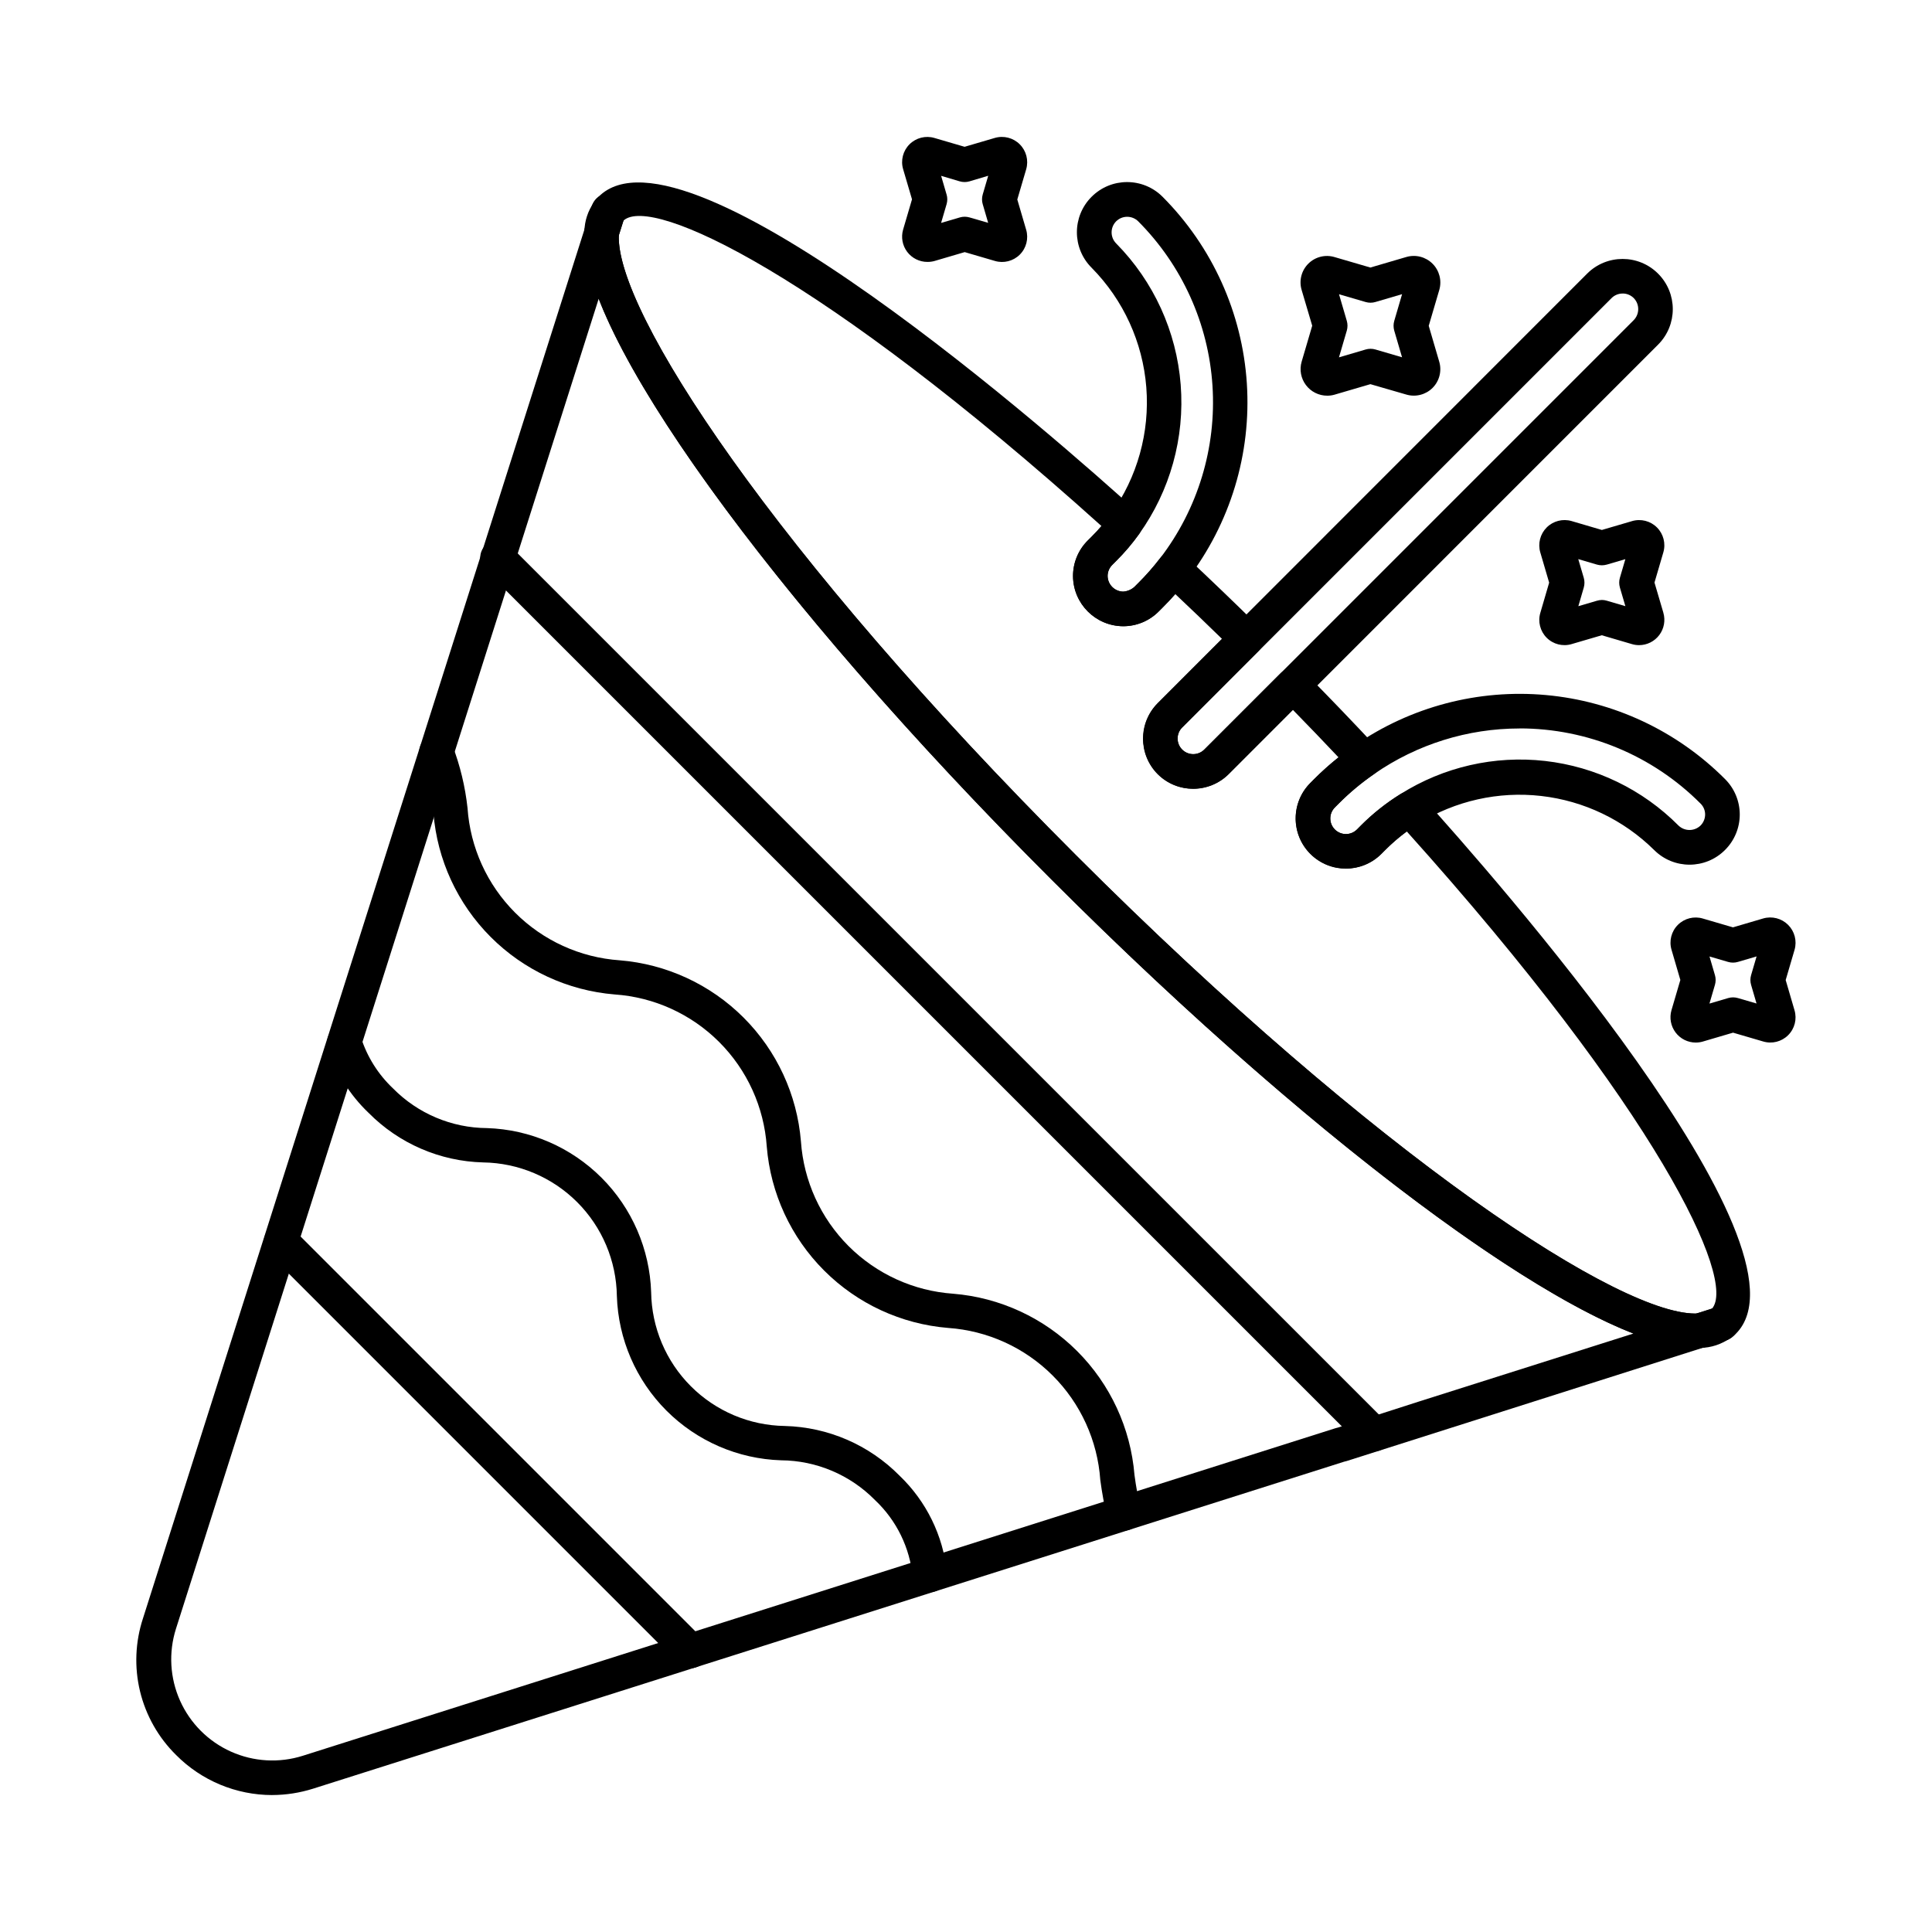
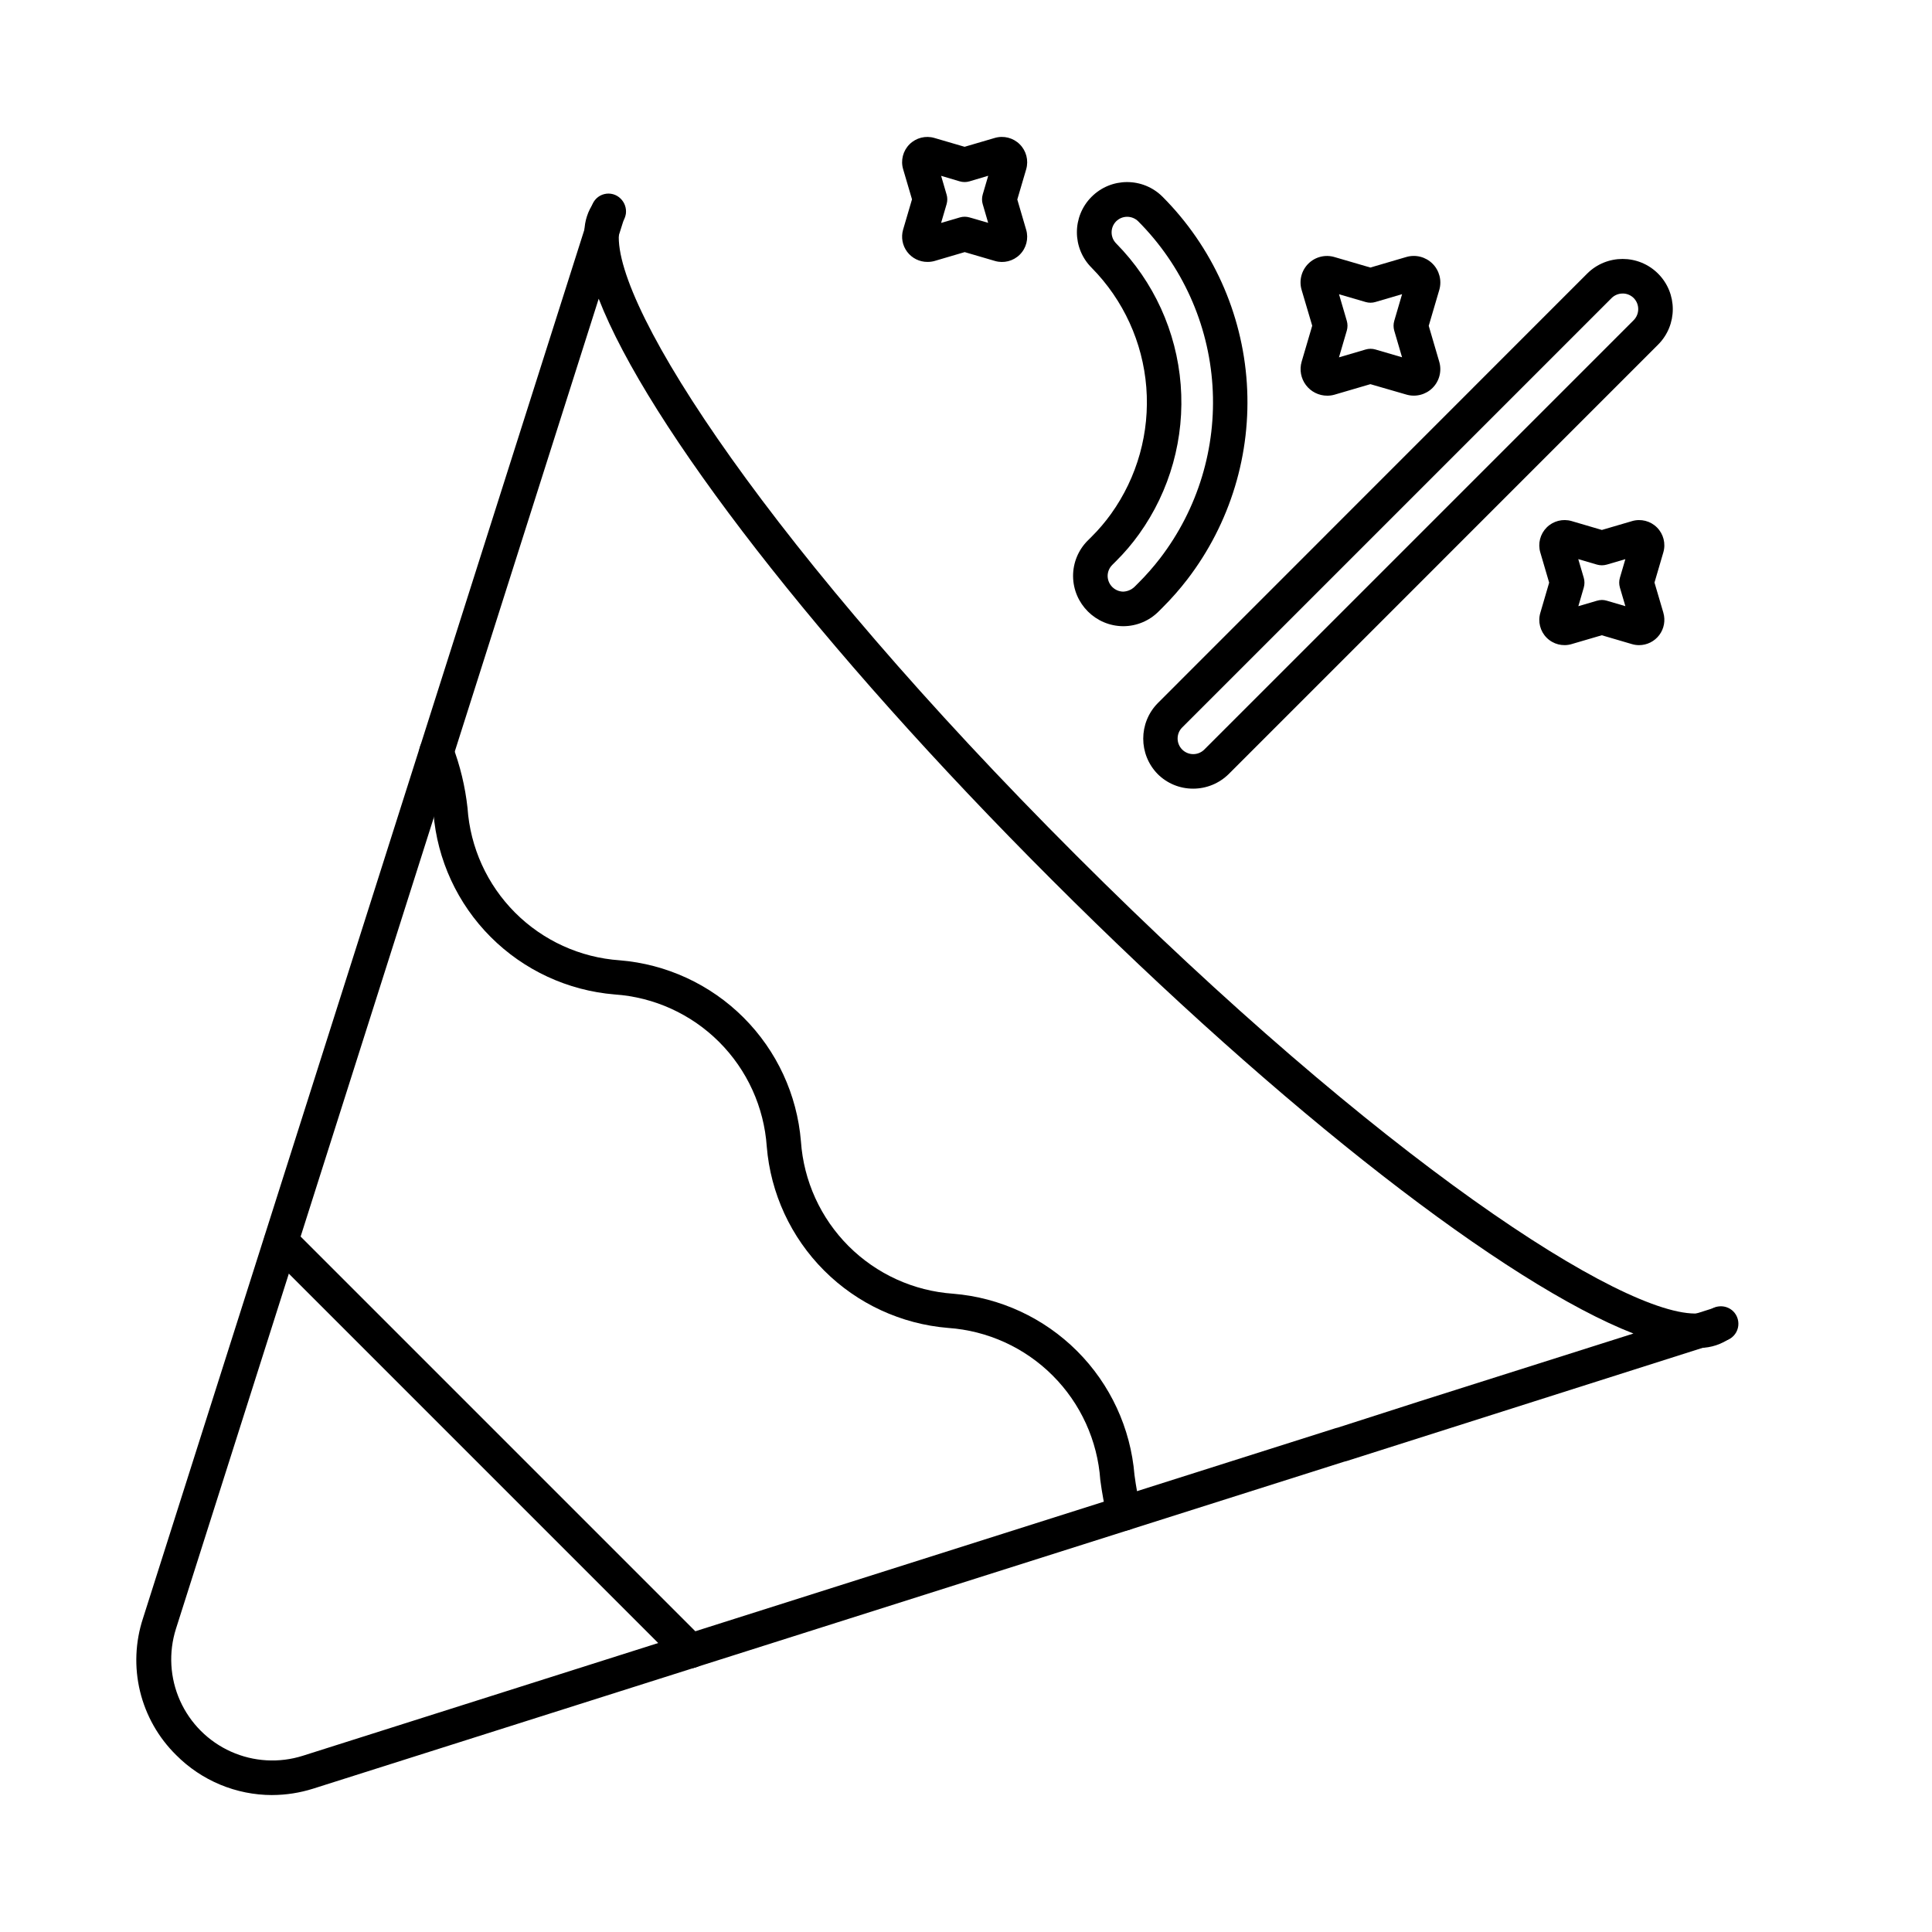
<svg xmlns="http://www.w3.org/2000/svg" fill="#000000" width="800px" height="800px" version="1.1" viewBox="144 144 512 512">
  <g>
    <path d="m305.09 204.92c-0.465 0-0.93-0.074-1.375-0.219-2.379-0.762-3.711-3.289-2.988-5.684l0.133-0.457c0.465-1.543 1.707-2.731 3.269-3.121 1.562-0.395 3.219 0.066 4.356 1.207 1.066 1.051 1.578 2.547 1.375 4.031-0.121 0.742-0.406 1.445-0.836 2.062-0.84 1.367-2.332 2.191-3.934 2.18z" />
    <path d="m216.14 619.71c-9.562-0.004-18.73-3.82-25.465-10.609-4.695-4.621-8.004-10.461-9.559-16.859-1.551-6.402-1.281-13.109 0.777-19.363l117.19-368.7v-0.004c0.699-2.219 2.949-3.562 5.234-3.121 2.285 0.441 3.875 2.523 3.699 4.844-1.449 19.719 40.531 84.18 121.16 164.76 80.52 80.523 145.21 122.58 164.91 121.42 2.312-0.148 4.371 1.453 4.797 3.731s-0.918 4.516-3.129 5.207l-94.91 30.184c-0.199 0.066-0.402 0.117-0.609 0.152l-273.24 86.656c-3.516 1.113-7.18 1.684-10.867 1.695zm86.52-396.54-112.03 352.48c-1.988 6.269-1.602 13.051 1.086 19.051s7.488 10.805 13.488 13.496c6 2.691 12.777 3.082 19.047 1.098l273.68-86.812c0.191-0.062 0.383-0.109 0.578-0.148l21.848-7.019 56.516-17.914c-33.637-13.125-92.547-58.625-154.16-120.27-61.605-61.559-106.98-120.36-120.05-153.96z" />
    <path d="m599.75 499.46c-0.641 0.004-1.273-0.137-1.855-0.41-1.215-0.625-2.094-1.746-2.414-3.074-0.32-1.328-0.047-2.731 0.75-3.84 0.797-1.109 2.039-1.82 3.398-1.941 1.359-0.121 2.707 0.355 3.688 1.305 1.16 1.156 1.633 2.836 1.242 4.426-0.383 1.574-1.57 2.832-3.125 3.301l-0.312 0.09v-0.051l0.004 0.004c-0.449 0.125-0.91 0.191-1.375 0.191z" />
-     <path d="m593.38 501.27c-27.48 0-97.141-50.59-170.68-124.12-74.84-74.801-125.76-145.5-123.82-171.93 0.027-0.355 0.094-0.703 0.203-1.043l1.648-5.211c0.18-0.527 0.445-1.023 0.785-1.461 0.316-0.504 0.691-0.965 1.121-1.375 22.902-22.949 122.79 65.402 142.59 83.359v-0.004c1.703 1.559 1.98 4.137 0.656 6.019-1.836 2.555-3.875 4.953-6.106 7.172l-1.027 1.027c-0.793 0.781-1.234 1.848-1.227 2.957 0.039 2.262 1.863 4.082 4.121 4.125 1.09-0.094 2.125-0.523 2.957-1.23l1.027-1.027v0.004c2.074-2.062 4.008-4.262 5.789-6.578 0.785-1.027 1.973-1.676 3.262-1.781 1.289-0.105 2.562 0.336 3.508 1.223 6.691 6.266 13.203 12.527 19.363 18.605 0.867 0.859 1.355 2.027 1.355 3.246 0 1.223-0.488 2.391-1.355 3.25l-20.273 20.305c-1.613 1.621-1.602 4.246 0.02 5.856 1.621 1.613 4.246 1.602 5.856-0.02l20.281-20.285c0.887-0.824 2.043-1.301 3.258-1.344 1.219 0.008 2.387 0.504 3.242 1.375 6.578 6.664 12.977 13.332 19.016 19.816 0.91 0.977 1.348 2.301 1.203 3.625-0.145 1.324-0.859 2.519-1.961 3.273-3.375 2.324-6.527 4.953-9.418 7.856l-1.016 1.02-0.004 0.004c-1.613 1.613-1.613 4.234 0.004 5.848 1.617 1.617 4.234 1.617 5.852 0l1.016-1.02v-0.004c3.176-3.188 6.711-5.996 10.535-8.367 1.879-1.156 4.316-0.809 5.797 0.828 17.863 19.746 105.88 119.39 83.059 142.2h0.004c-0.492 0.516-1.062 0.953-1.688 1.293-0.352 0.211-0.727 0.379-1.117 0.5v0.051l-5.496 1.734c-0.355 0.113-0.727 0.184-1.098 0.207-0.371 0.008-0.805 0.023-1.238 0.023zm7-7.445 0.414 0.391-0.406-0.406zm-292.39-287.44c-0.723 20.301 41.223 84.359 121.19 164.28 79.371 79.375 143.23 121.45 164.05 121.45h0.348l4.121-1.309c6.594-7.625-14.488-52.555-80.883-126.46v-0.004c-2.031 1.496-3.945 3.144-5.727 4.93l-1.016 1.02c-5.184 5.203-13.605 5.219-18.809 0.031-5.199-5.184-5.215-13.605-0.027-18.809l1.039-1.043c2.035-2.043 4.188-3.965 6.449-5.758-3.914-4.152-7.965-8.367-12.098-12.594l-17.004 17.023c-5.188 5.199-13.605 5.211-18.809 0.027-5.199-5.188-5.211-13.605-0.027-18.805l17.055-17.055c-4-3.906-8.133-7.879-12.367-11.863-1.07 1.211-2.199 2.41-3.375 3.586l-1.027 1.027 0.004-0.004c-2.492 2.508-5.883 3.914-9.414 3.906h-0.051c-7.297-0.059-13.195-5.957-13.258-13.254-0.016-3.551 1.391-6.965 3.914-9.469l1.027-1.02c0.918-0.918 1.797-1.859 2.609-2.812-74.145-66.699-119.14-87.734-126.64-80.973l-0.051 0.086z" />
    <path d="m303.45 210.12c-0.266 0.004-0.531-0.02-0.797-0.066-2.266-0.398-3.883-2.414-3.781-4.715 0.047-2.777 0.934-5.477 2.547-7.738 1.332-1.809 3.777-2.387 5.777-1.363 1.996 1.023 2.957 3.348 2.269 5.484l-1.648 5.211c-0.605 1.902-2.371 3.191-4.367 3.188z" />
    <path d="m594.37 501.22c-2.258 0-4.184-1.648-4.527-3.887-0.344-2.234 0.996-4.387 3.156-5.062l5.473-1.734v-0.004c2.129-0.668 4.43 0.293 5.449 2.281 1.02 1.984 0.457 4.414-1.328 5.754-2.344 1.688-5.148 2.609-8.039 2.648z" />
-     <path d="m500.69 374.15c-5.375 0.012-10.227-3.215-12.293-8.176-2.066-4.957-0.941-10.676 2.852-14.48l1.039-1.043 0.004-0.004c3.289-3.293 6.875-6.273 10.711-8.906 14.809-10.254 32.746-14.977 50.684-13.348 17.938 1.625 34.734 9.504 47.453 22.254 2.504 2.488 3.914 5.875 3.914 9.406s-1.41 6.918-3.914 9.406c-5.184 5.184-13.59 5.184-18.777 0-8.098-8-18.648-13.043-29.961-14.324-11.309-1.281-22.719 1.277-32.402 7.262-3.234 1.996-6.223 4.367-8.902 7.062l-1.016 1.02c-2.496 2.484-5.871 3.875-9.391 3.871zm46.023-37.098c-13.762-0.004-27.203 4.195-38.512 12.039-3.379 2.324-6.535 4.953-9.43 7.856l-1.016 1.02-0.004 0.004c-1.613 1.613-1.613 4.234 0.004 5.848 1.617 1.617 4.234 1.617 5.852 0l1.016-1.02v-0.004c3.176-3.188 6.711-5.996 10.535-8.367 11.398-7.191 24.91-10.285 38.305-8.766 13.395 1.523 25.867 7.562 35.367 17.129 1.629 1.551 4.184 1.551 5.816 0 0.789-0.781 1.23-1.848 1.23-2.957 0-1.082-0.438-2.121-1.215-2.879-12.695-12.75-29.953-19.922-47.949-19.918z" />
    <path d="m441.68 309.95h-0.051c-7.293-0.059-13.191-5.961-13.254-13.254-0.016-3.555 1.391-6.965 3.914-9.469l1.027-1.02h-0.004c1.871-1.859 3.582-3.871 5.121-6.012 6.977-9.73 10.289-21.613 9.352-33.551-0.941-11.938-6.07-23.156-14.484-31.676-5.203-5.188-5.215-13.605-0.027-18.809 5.184-5.199 13.605-5.211 18.805-0.027 13.195 13.234 21.137 30.805 22.348 49.453 1.215 18.648-4.383 37.102-15.754 51.934-2.023 2.633-4.219 5.133-6.574 7.477l-1.027 1.027c-2.481 2.508-5.863 3.918-9.391 3.926zm1.027-108.5c-1.094 0-2.141 0.43-2.918 1.203-1.609 1.629-1.602 4.258 0.023 5.875 9.926 10.062 15.973 23.309 17.082 37.402 1.109 14.09-2.797 28.121-11.027 39.609-1.824 2.547-3.856 4.934-6.078 7.141l-1.027 1.027h0.004c-0.793 0.781-1.234 1.848-1.23 2.957 0.043 2.262 1.863 4.082 4.125 4.125 1.098-0.047 2.148-0.48 2.957-1.23l1.027-1.027v0.004c2.07-2.062 4.004-4.262 5.789-6.578 10.016-13.062 14.953-29.316 13.887-45.746-1.066-16.426-8.062-31.906-19.688-43.566-0.781-0.77-1.84-1.199-2.938-1.195z" />
    <path d="m460.18 353c-3.516 0.012-6.891-1.379-9.379-3.863-5.109-5.219-5.109-13.562 0-18.777l113.8-113.84c5.195-5.195 13.617-5.195 18.812 0 5.191 5.195 5.191 13.617 0 18.809l-113.8 113.81c-2.516 2.481-5.906 3.871-9.441 3.863zm113.83-131.21c-1.098-0.004-2.148 0.43-2.926 1.203l-113.8 113.8c-1.613 1.621-1.602 4.246 0.02 5.856 1.621 1.613 4.246 1.602 5.856-0.02l113.79-113.79c1.602-1.633 1.594-4.254-0.023-5.875-0.777-0.762-1.82-1.188-2.91-1.18z" />
    <path d="m495.72 248.86c-2.215 0-4.305-1.039-5.637-2.812-1.332-1.77-1.754-4.062-1.137-6.191l2.805-9.535-2.809-9.492c-0.73-2.469-0.047-5.137 1.777-6.953 1.82-1.816 4.496-2.488 6.961-1.746l9.488 2.769 9.523-2.793c2.461-0.719 5.121-0.043 6.941 1.77 1.816 1.809 2.508 4.465 1.801 6.93l-2.805 9.539 2.785 9.508v0.004c0.727 2.465 0.043 5.133-1.777 6.949-1.824 1.812-4.492 2.484-6.957 1.754l-9.512-2.754-9.523 2.793h0.004c-0.629 0.176-1.277 0.266-1.93 0.262zm20.93-6.434m2.652-2.648m-20.449-17.797 2.066 7.055v-0.004c0.242 0.844 0.242 1.738 0 2.578l-2.078 7.09 7.086-2.082h-0.004c0.844-0.246 1.738-0.246 2.578 0l7.059 2.066-2.07-7.059c-0.242-0.844-0.242-1.738 0-2.578l2.078-7.09-7.086 2.082h0.004c-0.84 0.246-1.734 0.246-2.574 0z" />
-     <path d="m593.4 420.29c-2.109 0-4.094-0.992-5.359-2.676-1.266-1.684-1.668-3.863-1.086-5.891l2.356-8.02-2.336-7.992c-0.699-2.348-0.051-4.887 1.684-6.617 1.734-1.73 4.277-2.371 6.625-1.668l7.973 2.332 8.008-2.356h-0.004c2.348-0.68 4.879-0.031 6.609 1.695 1.727 1.723 2.383 4.254 1.711 6.602l-2.356 8.023 2.336 7.992c0.699 2.348 0.055 4.887-1.68 6.617-1.73 1.73-4.273 2.375-6.621 1.672l-7.984-2.336-8.008 2.356h0.004c-0.609 0.176-1.238 0.266-1.871 0.266zm17.371-6m3.086-3.07m-16.824-13.742 1.441 4.934 0.004 0.004c0.246 0.84 0.246 1.734 0 2.578l-1.457 4.965 4.965-1.461c0.84-0.246 1.734-0.246 2.574 0l4.938 1.441-1.441-4.938c-0.246-0.84-0.246-1.734 0-2.574l1.457-4.965-4.965 1.461c-0.844 0.246-1.734 0.246-2.574 0z" />
    <path d="m389.77 213.41c-2.106 0.004-4.09-0.988-5.359-2.672-1.266-1.684-1.664-3.863-1.078-5.887l2.359-8.023-2.348-7.973c-0.695-2.348-0.047-4.887 1.688-6.617 1.738-1.73 4.281-2.371 6.625-1.668l7.973 2.332 8.008-2.348c2.348-0.684 4.879-0.035 6.606 1.688 1.73 1.723 2.387 4.254 1.711 6.602l-2.359 8.027 2.34 7.988h0.004c0.695 2.348 0.051 4.887-1.68 6.617-1.734 1.73-4.273 2.371-6.621 1.672l-7.984-2.336-8.008 2.356h0.004c-0.613 0.168-1.242 0.25-1.879 0.242zm17.375-6m3.086-3.07m-16.824-13.742 1.441 4.938 0.008 0.004c0.246 0.84 0.246 1.734 0 2.574l-1.457 4.965 4.965-1.457c0.84-0.246 1.734-0.246 2.574 0l4.938 1.434-1.441-4.934h-0.004c-0.246-0.84-0.246-1.734 0-2.578l1.457-4.965-4.969 1.484c-0.84 0.246-1.734 0.246-2.574 0z" />
    <path d="m578.37 314.97c-0.629 0-1.254-0.09-1.855-0.266l-8.023-2.356-7.992 2.34-0.004 0.004c-2.348 0.695-4.887 0.051-6.617-1.688-1.73-1.734-2.371-4.277-1.668-6.621l2.332-7.977-2.348-8.008c-0.684-2.348-0.039-4.879 1.688-6.609 1.727-1.73 4.258-2.383 6.606-1.703l8.023 2.356 7.988-2.34v-0.004c2.348-0.691 4.887-0.047 6.613 1.684 1.73 1.73 2.375 4.269 1.684 6.617l-2.34 7.984 2.356 8.012-0.004-0.004c0.586 2.027 0.188 4.211-1.078 5.898-1.266 1.684-3.25 2.68-5.359 2.68zm-17.367-6.012m15.012 0m-18.09-3.062m10.57-2.898v-0.004c0.434 0 0.867 0.062 1.285 0.188l4.965 1.457-1.457-4.941c-0.242-0.844-0.242-1.738 0-2.578l1.449-4.938-4.938 1.449v-0.004c-0.844 0.242-1.738 0.242-2.578 0l-4.965-1.457 1.461 4.961c0.242 0.844 0.242 1.738 0 2.578l-1.441 4.938 4.938-1.449-0.004 0.004c0.418-0.129 0.848-0.195 1.285-0.203z" />
-     <path d="m508.14 528.64c-1.215 0-2.383-0.484-3.238-1.344l-232.13-232.13c-0.93-0.844-1.473-2.027-1.5-3.281-0.031-1.254 0.453-2.465 1.344-3.352 0.887-0.887 2.098-1.367 3.352-1.336s2.438 0.578 3.281 1.508l232.13 232.12c1.309 1.312 1.699 3.281 0.992 4.992-0.711 1.711-2.379 2.828-4.231 2.828z" />
    <path d="m326.98 586.07c-1.215-0.004-2.379-0.484-3.238-1.344l-108.52-108.52c-1.734-1.801-1.711-4.656 0.055-6.422 1.77-1.766 4.625-1.793 6.422-0.055l108.55 108.55c1.309 1.309 1.703 3.277 0.992 4.992-0.707 1.711-2.379 2.824-4.231 2.824z" />
    <path d="m441.86 549.64c-2.094-0.004-3.922-1.426-4.438-3.461-0.777-3.285-1.387-6.609-1.832-9.961-0.73-10.453-5.215-20.289-12.629-27.695-7.414-7.41-17.254-11.887-27.707-12.609-12.41-1.016-24.055-6.406-32.855-15.211-8.801-8.805-14.188-20.453-15.199-32.859-0.723-10.453-5.199-20.289-12.609-27.699-7.406-7.406-17.242-11.887-27.695-12.605-12.41-1.02-24.055-6.414-32.852-15.223-8.801-8.809-14.18-20.461-15.18-32.871-0.531-4.926-1.684-9.77-3.43-14.406-0.965-2.34 0.148-5.019 2.484-5.984 2.34-0.965 5.019 0.148 5.984 2.488 2.035 5.336 3.379 10.91 4 16.59 0.715 10.457 5.191 20.305 12.598 27.723 7.41 7.418 17.25 11.906 27.711 12.633 12.398 1.004 24.039 6.383 32.84 15.176 8.805 8.797 14.191 20.43 15.207 32.832 0.723 10.461 5.207 20.309 12.621 27.727 7.418 7.414 17.262 11.898 27.727 12.625 12.398 1.012 24.035 6.398 32.836 15.195 8.801 8.793 14.188 20.43 15.207 32.828 0.402 3.051 0.953 6.074 1.66 9.066 0.297 1.176 0.113 2.426-0.508 3.469-0.621 1.047-1.637 1.797-2.812 2.094-0.371 0.094-0.75 0.137-1.129 0.141z" />
-     <path d="m390.41 565.95c-2.281-0.004-4.211-1.684-4.531-3.941-0.727-7.816-4.285-15.102-10.004-20.48-6.566-6.676-15.523-10.469-24.887-10.535-11.422-0.367-22.277-5.07-30.359-13.152-8.078-8.082-12.781-18.934-13.152-30.359-0.133-9.355-3.906-18.289-10.523-24.906-6.617-6.617-15.551-10.391-24.906-10.523-11.449-0.293-22.336-5.008-30.383-13.152-4.965-4.731-8.656-10.637-10.727-17.172-0.699-2.039 0.113-4.289 1.953-5.406 1.84-1.121 4.211-0.805 5.695 0.758l0.031 0.031h0.004c0.477 0.508 0.828 1.121 1.027 1.789 1.641 5.156 4.562 9.809 8.492 13.523 6.574 6.68 15.539 10.473 24.914 10.531 11.422 0.367 22.277 5.07 30.359 13.152 8.078 8.082 12.781 18.938 13.148 30.359 0.137 9.355 3.91 18.289 10.527 24.906 6.617 6.617 15.551 10.391 24.906 10.527 11.445 0.293 22.332 5.008 30.379 13.152 7.106 6.797 11.566 15.898 12.582 25.68 0.168 1.203-0.145 2.426-0.879 3.394-0.73 0.973-1.816 1.613-3.019 1.781-0.215 0.027-0.434 0.043-0.648 0.043z" />
  </g>
</svg>